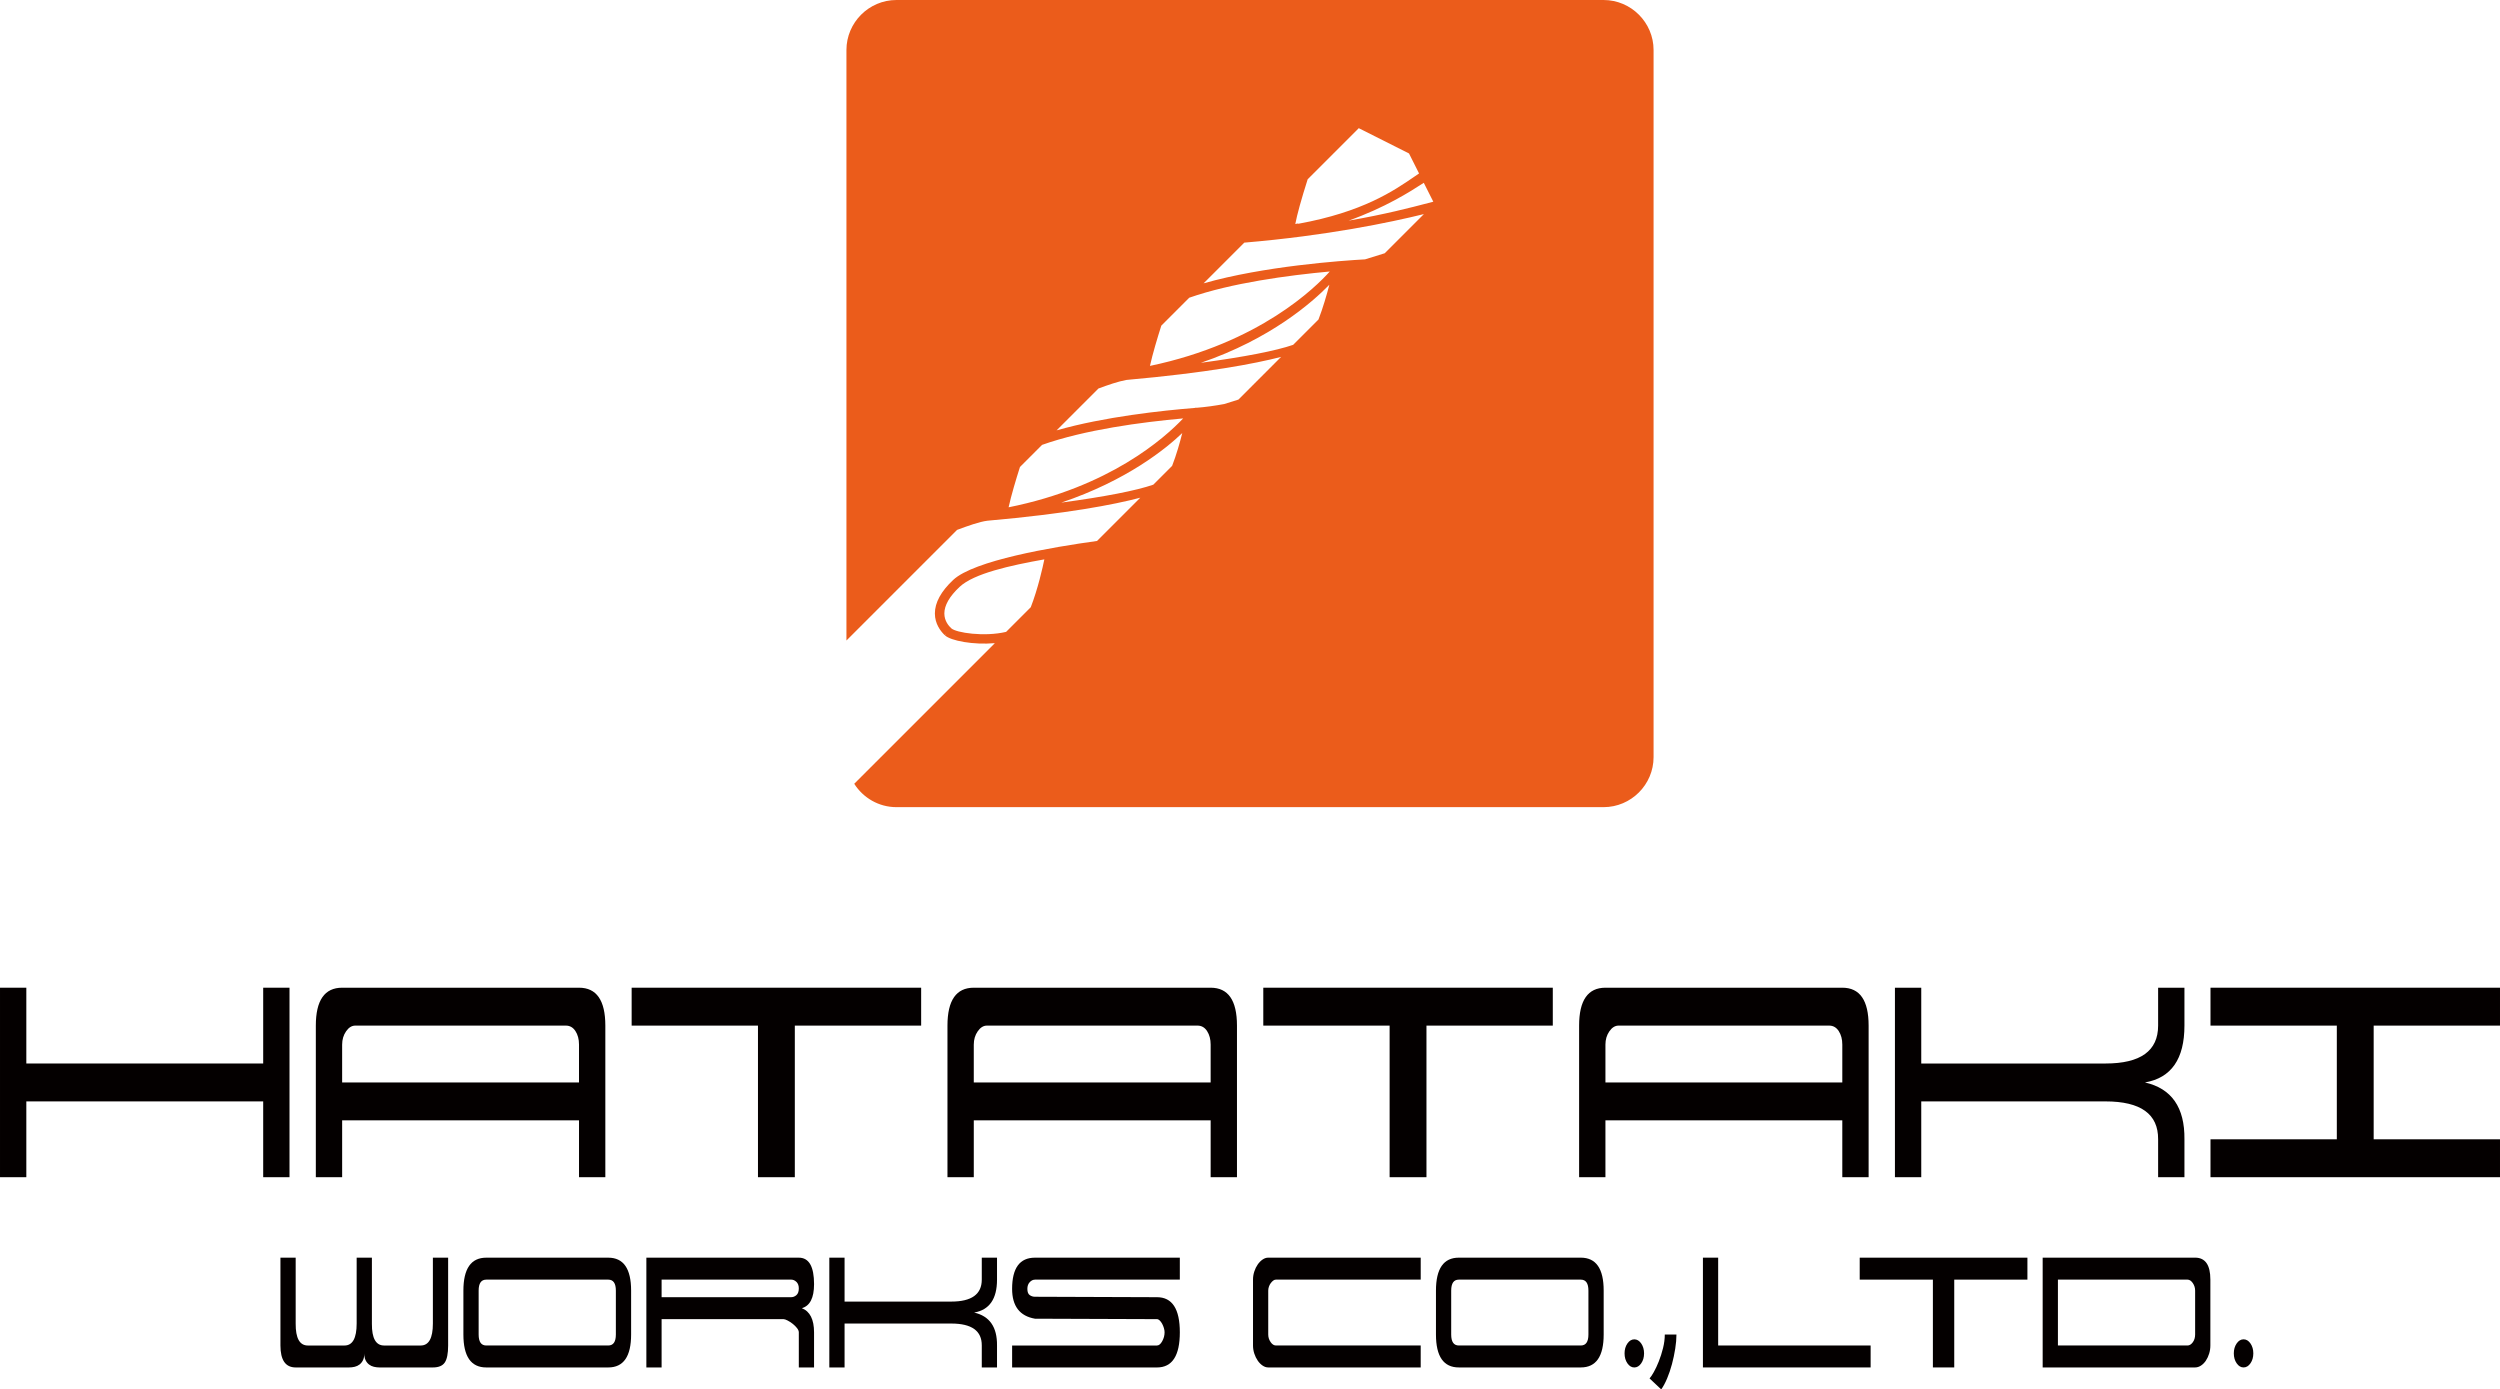
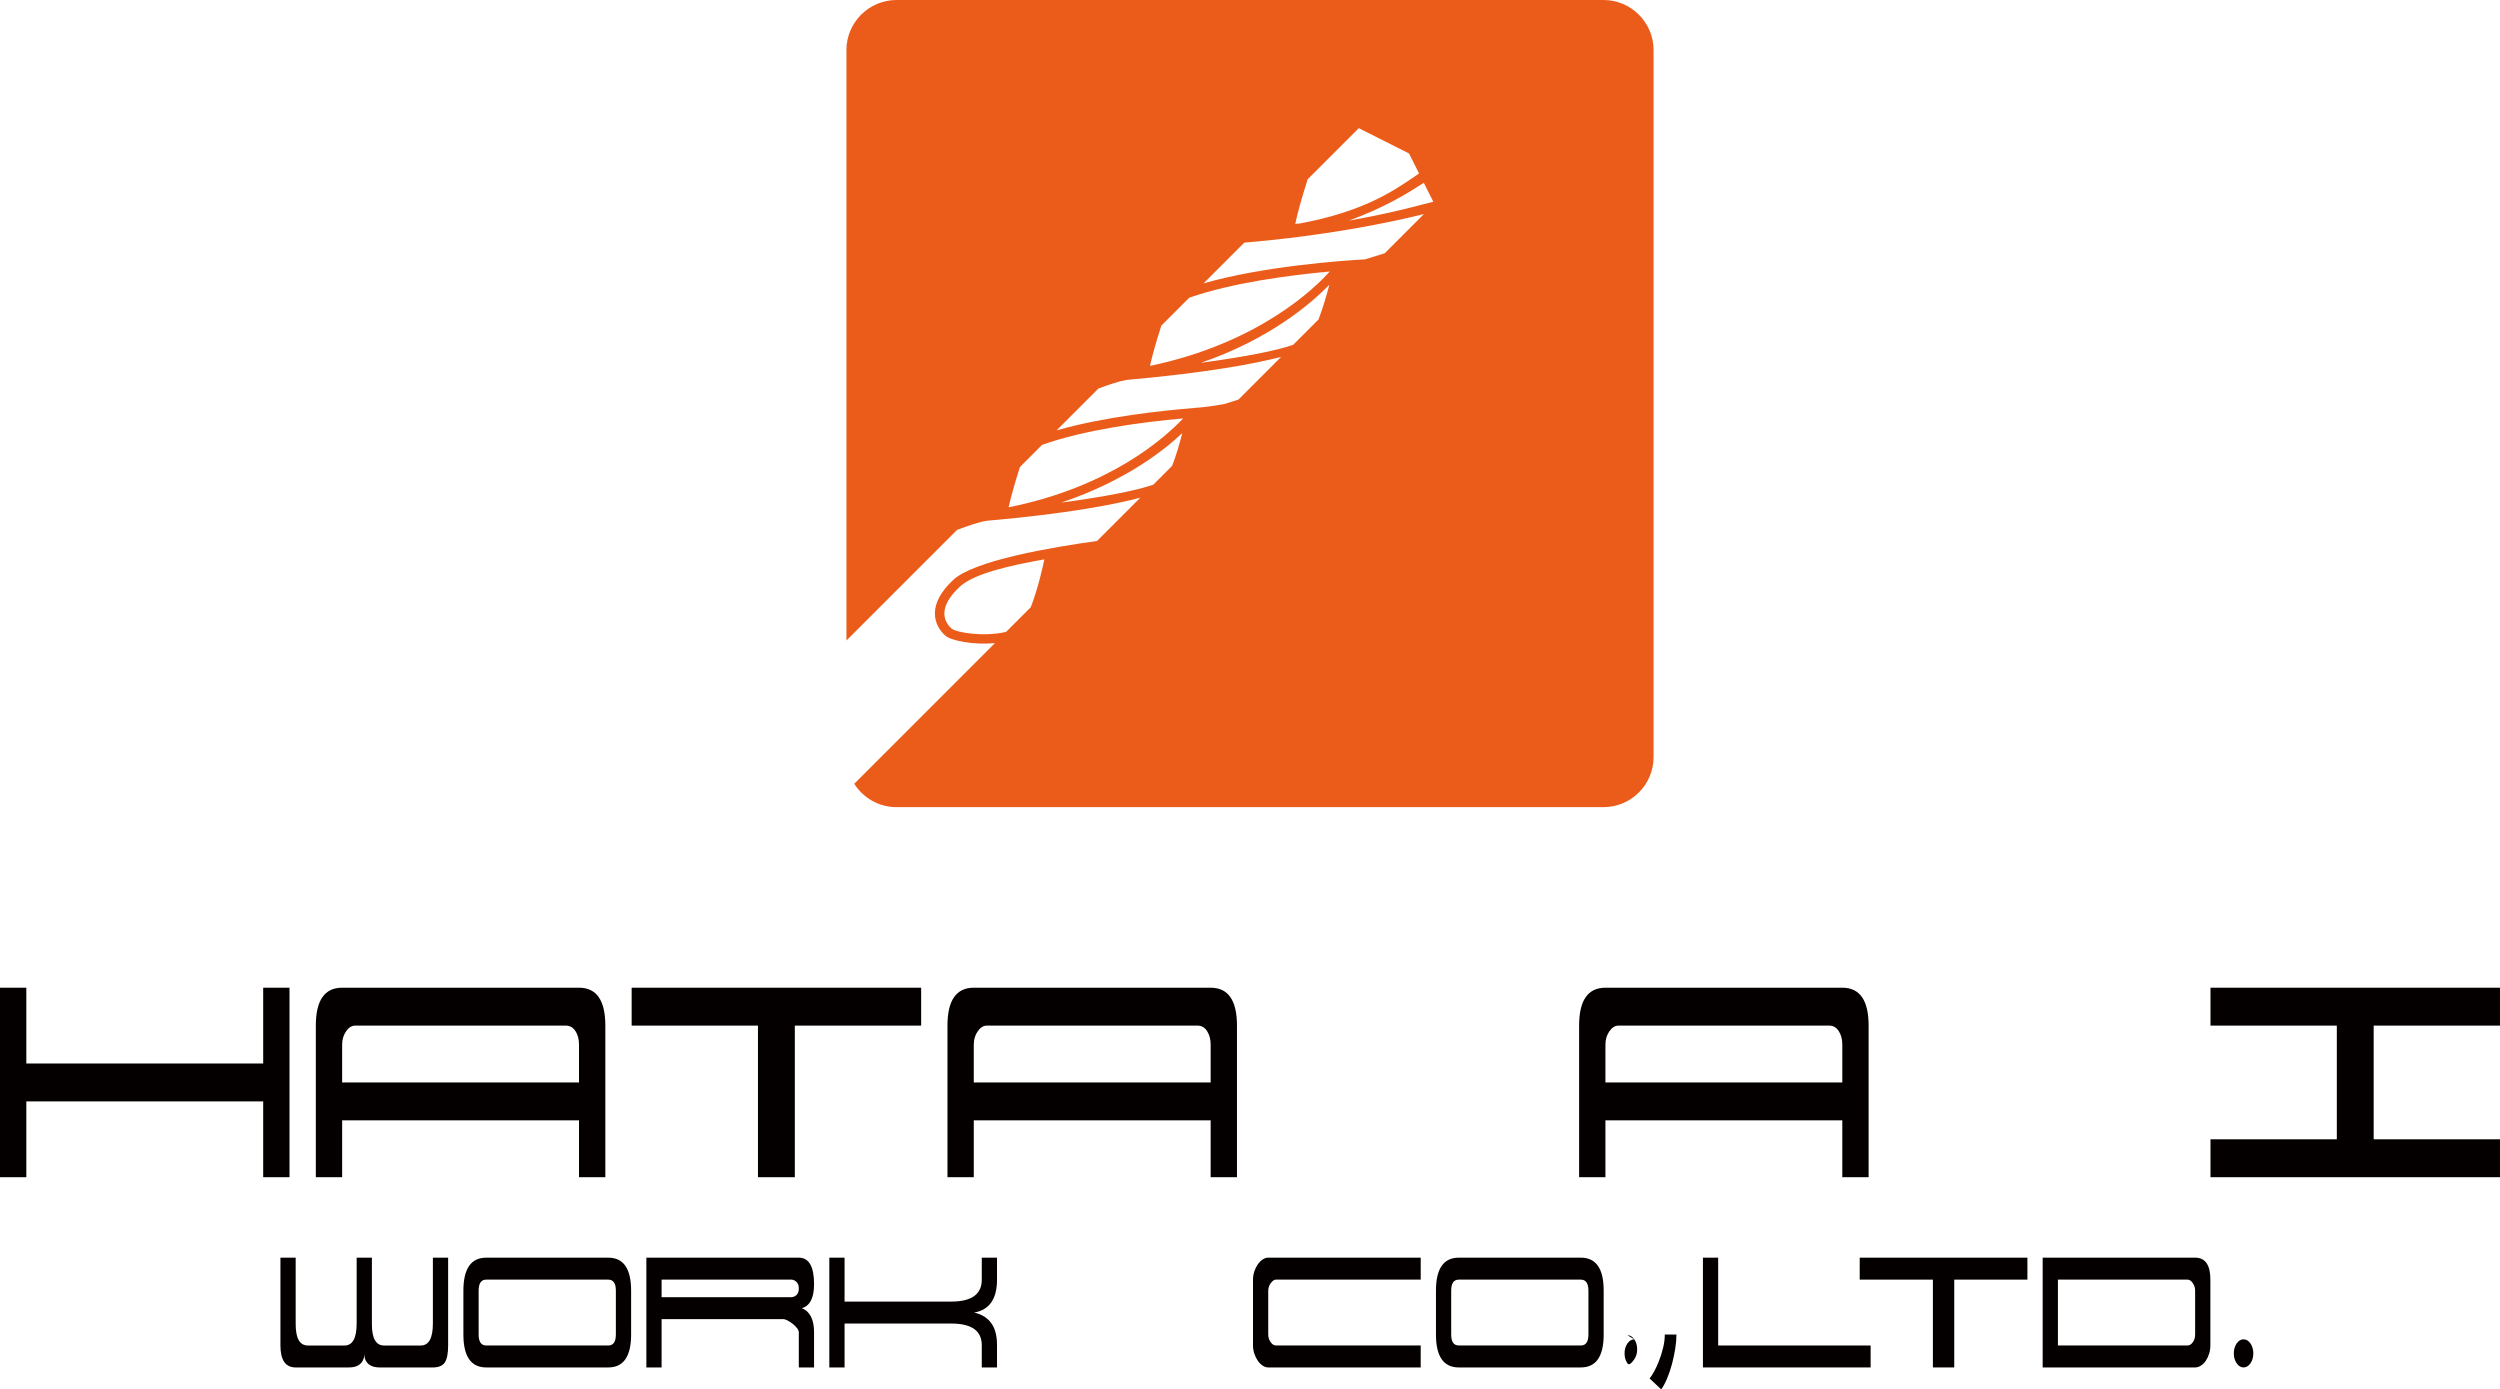
<svg xmlns="http://www.w3.org/2000/svg" id="_レイヤー_2" data-name="レイヤー 2" width="76.161mm" height="42.327mm" viewBox="0 0 215.89 119.983">
  <g id="_レイヤー_1-2" data-name="レイヤー 1">
    <path d="M138.478,0h-61.065c-2.375,0-4.318,1.943-4.318,4.318v50.994l9.552-9.552c.911-.34,1.932-.706,2.616-.792,6.87-.607,10.915-1.386,13.208-1.989l-3.737,3.737c-3.874.534-10.624,1.68-12.421,3.365-1.051.985-1.582,1.961-1.58,2.899,0,.888.495,1.515.79,1.81l.059.057.132-.112-.118.125.002.002c.508.475,2.456.842,4.314.678l-12.144,12.144c.767,1.209,2.115,2.018,3.645,2.018h61.065c2.375,0,4.318-1.943,4.318-4.318V4.318c0-2.375-1.943-4.318-4.318-4.318ZM89.013,52.437l-2.13,2.13c-1.893.447-4.323.074-4.73-.306-.229-.208-.601-.64-.603-1.284,0-.703.444-1.477,1.323-2.301,1.226-1.149,4.351-1.845,7.313-2.371-.139.675-.552,2.534-1.173,4.133ZM112.925,15.481l4.413-4.413,4.338,2.184.868,1.726c-.132.089-.268.182-.408.279-1.78,1.222-4.443,3.051-10.005,4.064-.037-.017-.08-.022-.122-.011l-.153.039c.151-.808.517-2.133,1.069-3.867ZM101.22,40.23l-1.625,1.625c-1.502.518-4.17,1.038-7.947,1.549,5.688-1.92,9.054-4.672,10.447-6.006-.211.844-.506,1.88-.875,2.832ZM87.098,43.809c.227-1.039.649-2.438.982-3.483l1.908-1.908c3.691-1.308,8.575-1.962,12.185-2.285-1.617,1.71-6.364,5.932-15.076,7.676ZM106.942,34.508c-.405.13-.826.261-1.227.384-.79.148-1.61.26-2.375.322-.048-.016-.101-.012-.146.012-2.774.222-7.831.76-11.952,1.939l3.613-3.613c.795-.297,1.701-.614,2.423-.742,6.953-.619,11.04-1.394,13.354-1.99l-3.689,3.689ZM113.858,27.592l-2.187,2.187c-1.505.518-4.181,1.039-7.972,1.553,6.011-2.054,9.614-5.213,11.098-6.742-.218.843-.557,2.019-.939,3.003ZM99.306,31.598c.226-1.033.648-2.432.981-3.478l2.409-2.409c3.635-1.275,8.52-1.933,12.138-2.266-1.191,1.335-6.057,6.174-15.528,8.153ZM119.58,21.87c-.566.181-1.158.362-1.699.527-2.006.112-8.731.584-13.943,2.071l3.515-3.515c7.137-.602,12.576-1.741,15.509-2.465l-3.382,3.382ZM123.338,17.532c-1.483.389-3.769.988-6.879,1.522,3.136-1.12,5.285-2.48,6.493-3.267l.822,1.632-.435.113Z" fill="#eb5c1b" />
    <g>
      <polygon points="2.273 95.113 22.728 95.113 22.728 101.659 25 101.659 25 85.295 22.728 85.295 22.728 91.84 2.273 91.84 2.273 85.295 0 85.295 0 101.659 2.273 101.659 2.273 95.113" fill="#040000" />
      <path d="M29.546,96.75h20.455v4.909h2.273v-13.091c0-2.181-.758-3.273-2.273-3.273h-20.455c-1.515,0-2.273,1.091-2.273,3.273v13.091h2.273v-4.909ZM29.546,90.204c0-.437.114-.818.341-1.146.227-.327.492-.491.795-.491h18.182c.348,0,.625.159.829.475.205.317.307.704.307,1.162v3.273h-20.455v-3.273Z" fill="#040000" />
      <polygon points="65.455 101.659 68.637 101.659 68.637 88.568 79.547 88.568 79.547 85.295 54.546 85.295 54.546 88.568 65.455 88.568 65.455 101.659" fill="#040000" />
      <path d="M84.092,96.75h20.455v4.909h2.273v-13.091c0-2.181-.757-3.273-2.273-3.273h-20.455c-1.515,0-2.273,1.091-2.273,3.273v13.091h2.273v-4.909ZM84.092,90.204c0-.437.114-.818.341-1.146.227-.327.492-.491.795-.491h18.182c.348,0,.625.159.829.475.204.317.307.704.307,1.162v3.273h-20.455v-3.273Z" fill="#040000" />
-       <polygon points="120.002 101.659 123.184 101.659 123.184 88.568 134.093 88.568 134.093 85.295 109.093 85.295 109.093 88.568 120.002 88.568 120.002 101.659" fill="#040000" />
      <path d="M138.639,96.75h20.455v4.909h2.273v-13.091c0-2.181-.758-3.273-2.273-3.273h-20.455c-1.515,0-2.273,1.091-2.273,3.273v13.091h2.273v-4.909ZM138.639,90.204c0-.437.114-.818.341-1.146.227-.327.492-.491.796-.491h18.182c.348,0,.625.159.829.475.205.317.307.704.307,1.162v3.273h-20.455v-3.273Z" fill="#040000" />
-       <path d="M165.912,95.113h15.909c3.046,0,4.561,1.091,4.546,3.273v3.273h2.273v-3.273c.03-2.749-1.106-4.386-3.409-4.909,2.273-.393,3.409-2.029,3.409-4.909v-3.273h-2.273v3.273c0,2.182-1.515,3.273-4.546,3.273h-15.909v-6.546h-2.273v16.364h2.273v-6.546Z" fill="#040000" />
      <polygon points="215.89 88.568 215.89 85.295 190.89 85.295 190.89 88.568 201.799 88.568 201.799 98.386 190.89 98.386 190.89 101.659 215.89 101.659 215.89 98.386 204.981 98.386 204.981 88.568 215.89 88.568" fill="#040000" />
      <path d="M24.217,108.608v7.584c0,1.264.439,1.896,1.317,1.896h4.608c.167,0,.329-.019.487-.057.158-.038.298-.104.421-.199.122-.095.221-.218.296-.37.075-.152.112-.348.112-.588,0,.24.037.436.112.588.074.151.173.275.296.37.123.095.263.161.421.199.158.038.32.057.487.057h4.608c.492,0,.834-.142,1.027-.426.193-.285.29-.774.29-1.469v-7.584h-1.317v5.688c0,1.264-.351,1.896-1.053,1.896h-3.16c-.711,0-1.062-.626-1.053-1.877v-5.707h-1.316v5.688c0,1.264-.351,1.896-1.053,1.896h-3.16c-.711,0-1.062-.632-1.053-1.896v-5.688h-1.317Z" fill="#040000" />
      <path d="M40.017,111.452v3.792c0,1.896.658,2.844,1.975,2.844h10.533c1.317,0,1.975-.948,1.975-2.844v-3.792c0-1.896-.658-2.844-1.975-2.844h-10.533c-1.316,0-1.975.948-1.975,2.844ZM53.183,111.452v3.792c0,.632-.219.948-.658.948h-10.533c-.439,0-.658-.316-.658-.948v-3.792c0-.632.22-.948.658-.948h10.533c.439,0,.658.316.658.948Z" fill="#040000" />
      <path d="M70.299,110.902c0-1.529-.439-2.294-1.316-2.294h-13.166v9.48h1.316v-4.171h10.533c.079,0,.193.038.342.114.149.076.296.171.441.285.145.114.27.237.375.37s.158.256.158.37v3.034h1.316v-3.034c0-1.112-.351-1.807-1.053-2.086.702-.202,1.053-.891,1.053-2.066ZM68.778,111.84c-.136.12-.287.18-.454.18h-11.191v-1.517h11.191c.167,0,.318.066.454.199.136.133.204.319.204.559,0,.265-.068.458-.204.578Z" fill="#040000" />
      <path d="M86.098,110.504v-1.896h-1.316v1.896c0,1.264-.878,1.896-2.633,1.896h-9.216v-3.792h-1.317v9.48h1.317v-3.792h9.216c1.764,0,2.642.632,2.633,1.896v1.896h1.316v-1.896c.018-1.593-.641-2.541-1.975-2.844,1.317-.228,1.975-1.176,1.975-2.844Z" fill="#040000" />
-       <path d="M89.377,110.504h12.508v-1.896h-12.508c-1.316,0-1.975.898-1.975,2.693,0,1.491.658,2.351,1.975,2.578l10.533.038c.079,0,.158.038.237.114.079.076.149.171.211.285.061.114.112.237.151.369.04.133.059.256.059.37,0,.266-.068.522-.204.768-.136.247-.288.37-.454.37h-12.508v1.896h12.508c1.316,0,1.975-1.011,1.975-3.034s-.659-3.034-1.975-3.034l-10.533-.038c-.167,0-.318-.047-.454-.142-.137-.095-.204-.275-.204-.54,0-.24.068-.433.204-.578.136-.145.287-.218.454-.218Z" fill="#040000" />
      <path d="M108.612,117.5c.123.177.263.319.421.426.158.108.32.161.487.161h13.166v-1.896h-12.508c-.167,0-.318-.098-.454-.294-.136-.196-.204-.414-.204-.654v-3.792c0-.114.02-.227.059-.341.04-.114.092-.215.158-.303s.136-.161.211-.218c.075-.057.151-.085.231-.085h12.508v-1.896h-13.179c-.158,0-.316.054-.474.161-.158.108-.299.25-.421.426-.123.177-.222.379-.296.607-.075.227-.112.461-.112.702v5.688c0,.24.037.474.112.701.075.228.173.43.296.607Z" fill="#040000" />
      <path d="M125.979,108.607c-1.316,0-1.975.948-1.975,2.844v3.792c0,1.896.658,2.844,1.975,2.844h10.533c1.316,0,1.975-.948,1.975-2.844v-3.792c0-1.896-.658-2.844-1.975-2.844h-10.533ZM137.17,111.452v3.792c0,.632-.22.948-.658.948h-10.533c-.439,0-.659-.316-.659-.948v-3.792c0-.632.219-.948.659-.948h10.533c.439,0,.658.316.658.948Z" fill="#040000" />
-       <path d="M141.133,115.661c-.232,0-.431.119-.595.356-.165.237-.247.523-.247.858s.082.62.247.858c.165.237.363.356.595.356s.431-.119.595-.356c.165-.237.247-.523.247-.858s-.083-.62-.247-.858c-.165-.237-.363-.356-.595-.356Z" fill="#040000" />
+       <path d="M141.133,115.661c-.232,0-.431.119-.595.356-.165.237-.247.523-.247.858s.082.62.247.858s.431-.119.595-.356c.165-.237.247-.523.247-.858s-.083-.62-.247-.858c-.165-.237-.363-.356-.595-.356Z" fill="#040000" />
      <path d="M193.746,118.087c.232,0,.431-.119.595-.356.165-.237.247-.523.247-.858s-.083-.62-.247-.858c-.165-.237-.363-.356-.595-.356s-.431.119-.595.356c-.165.237-.247.523-.247.858s.082.62.247.858c.165.237.363.356.595.356Z" fill="#040000" />
      <path d="M143.252,117.556c-.14.354-.285.664-.434.929-.149.265-.272.448-.369.55l1.007.948c.175-.24.344-.553.507-.938.162-.386.303-.8.421-1.242.118-.442.212-.888.283-1.337.07-.448.105-.856.105-1.223h-1.007c0,.379-.051.771-.151,1.175-.101.405-.222.784-.362,1.137Z" fill="#040000" />
      <polygon points="147.058 108.607 147.058 118.087 161.54 118.087 161.54 116.192 148.374 116.192 148.374 108.607 147.058 108.607" fill="#040000" />
      <polygon points="168.761 118.087 168.761 110.504 175.08 110.504 175.08 108.608 160.597 108.608 160.597 110.504 166.917 110.504 166.917 118.087 168.761 118.087" fill="#040000" />
      <path d="M176.397,118.087h13.166c.175,0,.344-.054.507-.161.162-.107.303-.25.421-.427.118-.177.213-.379.283-.607.07-.227.105-.461.105-.702v-5.688c0-1.264-.439-1.896-1.316-1.896h-13.166v9.48ZM177.714,110.504h11.191c.167,0,.318.098.454.294.136.196.204.414.204.654v3.792c0,.265-.068.49-.204.673-.136.184-.287.275-.454.275h-11.191v-5.688Z" fill="#040000" />
    </g>
  </g>
</svg>